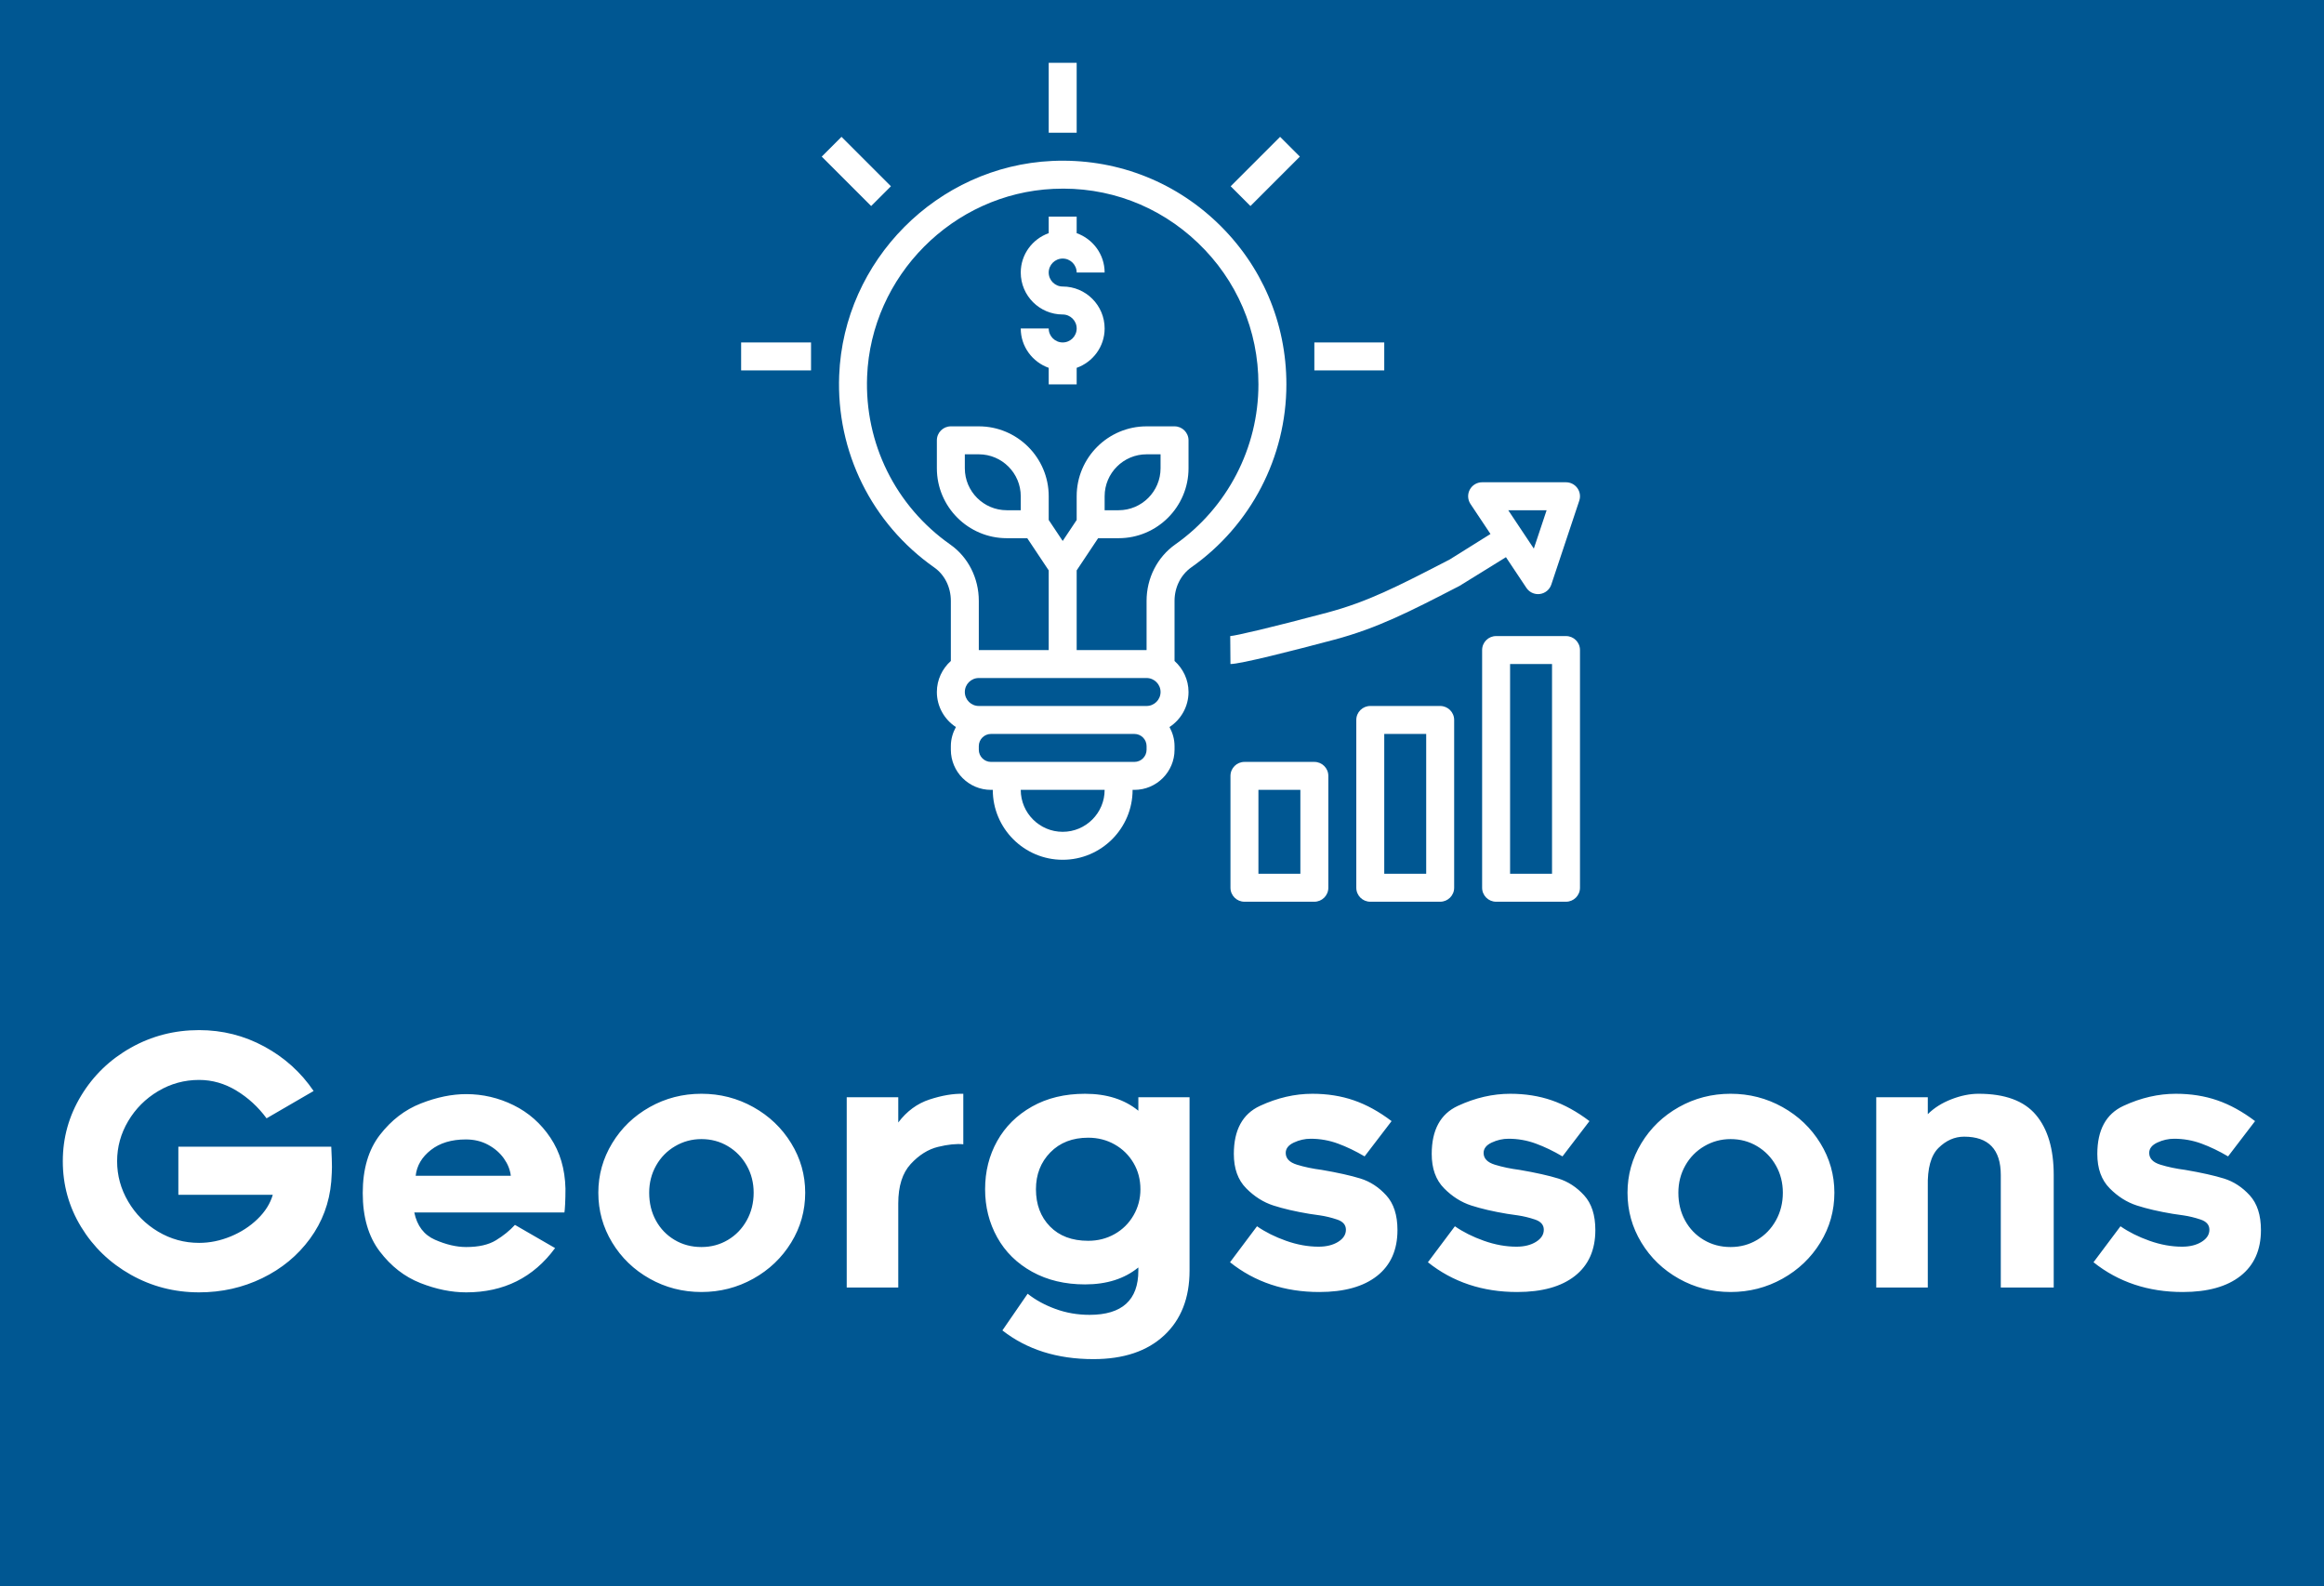
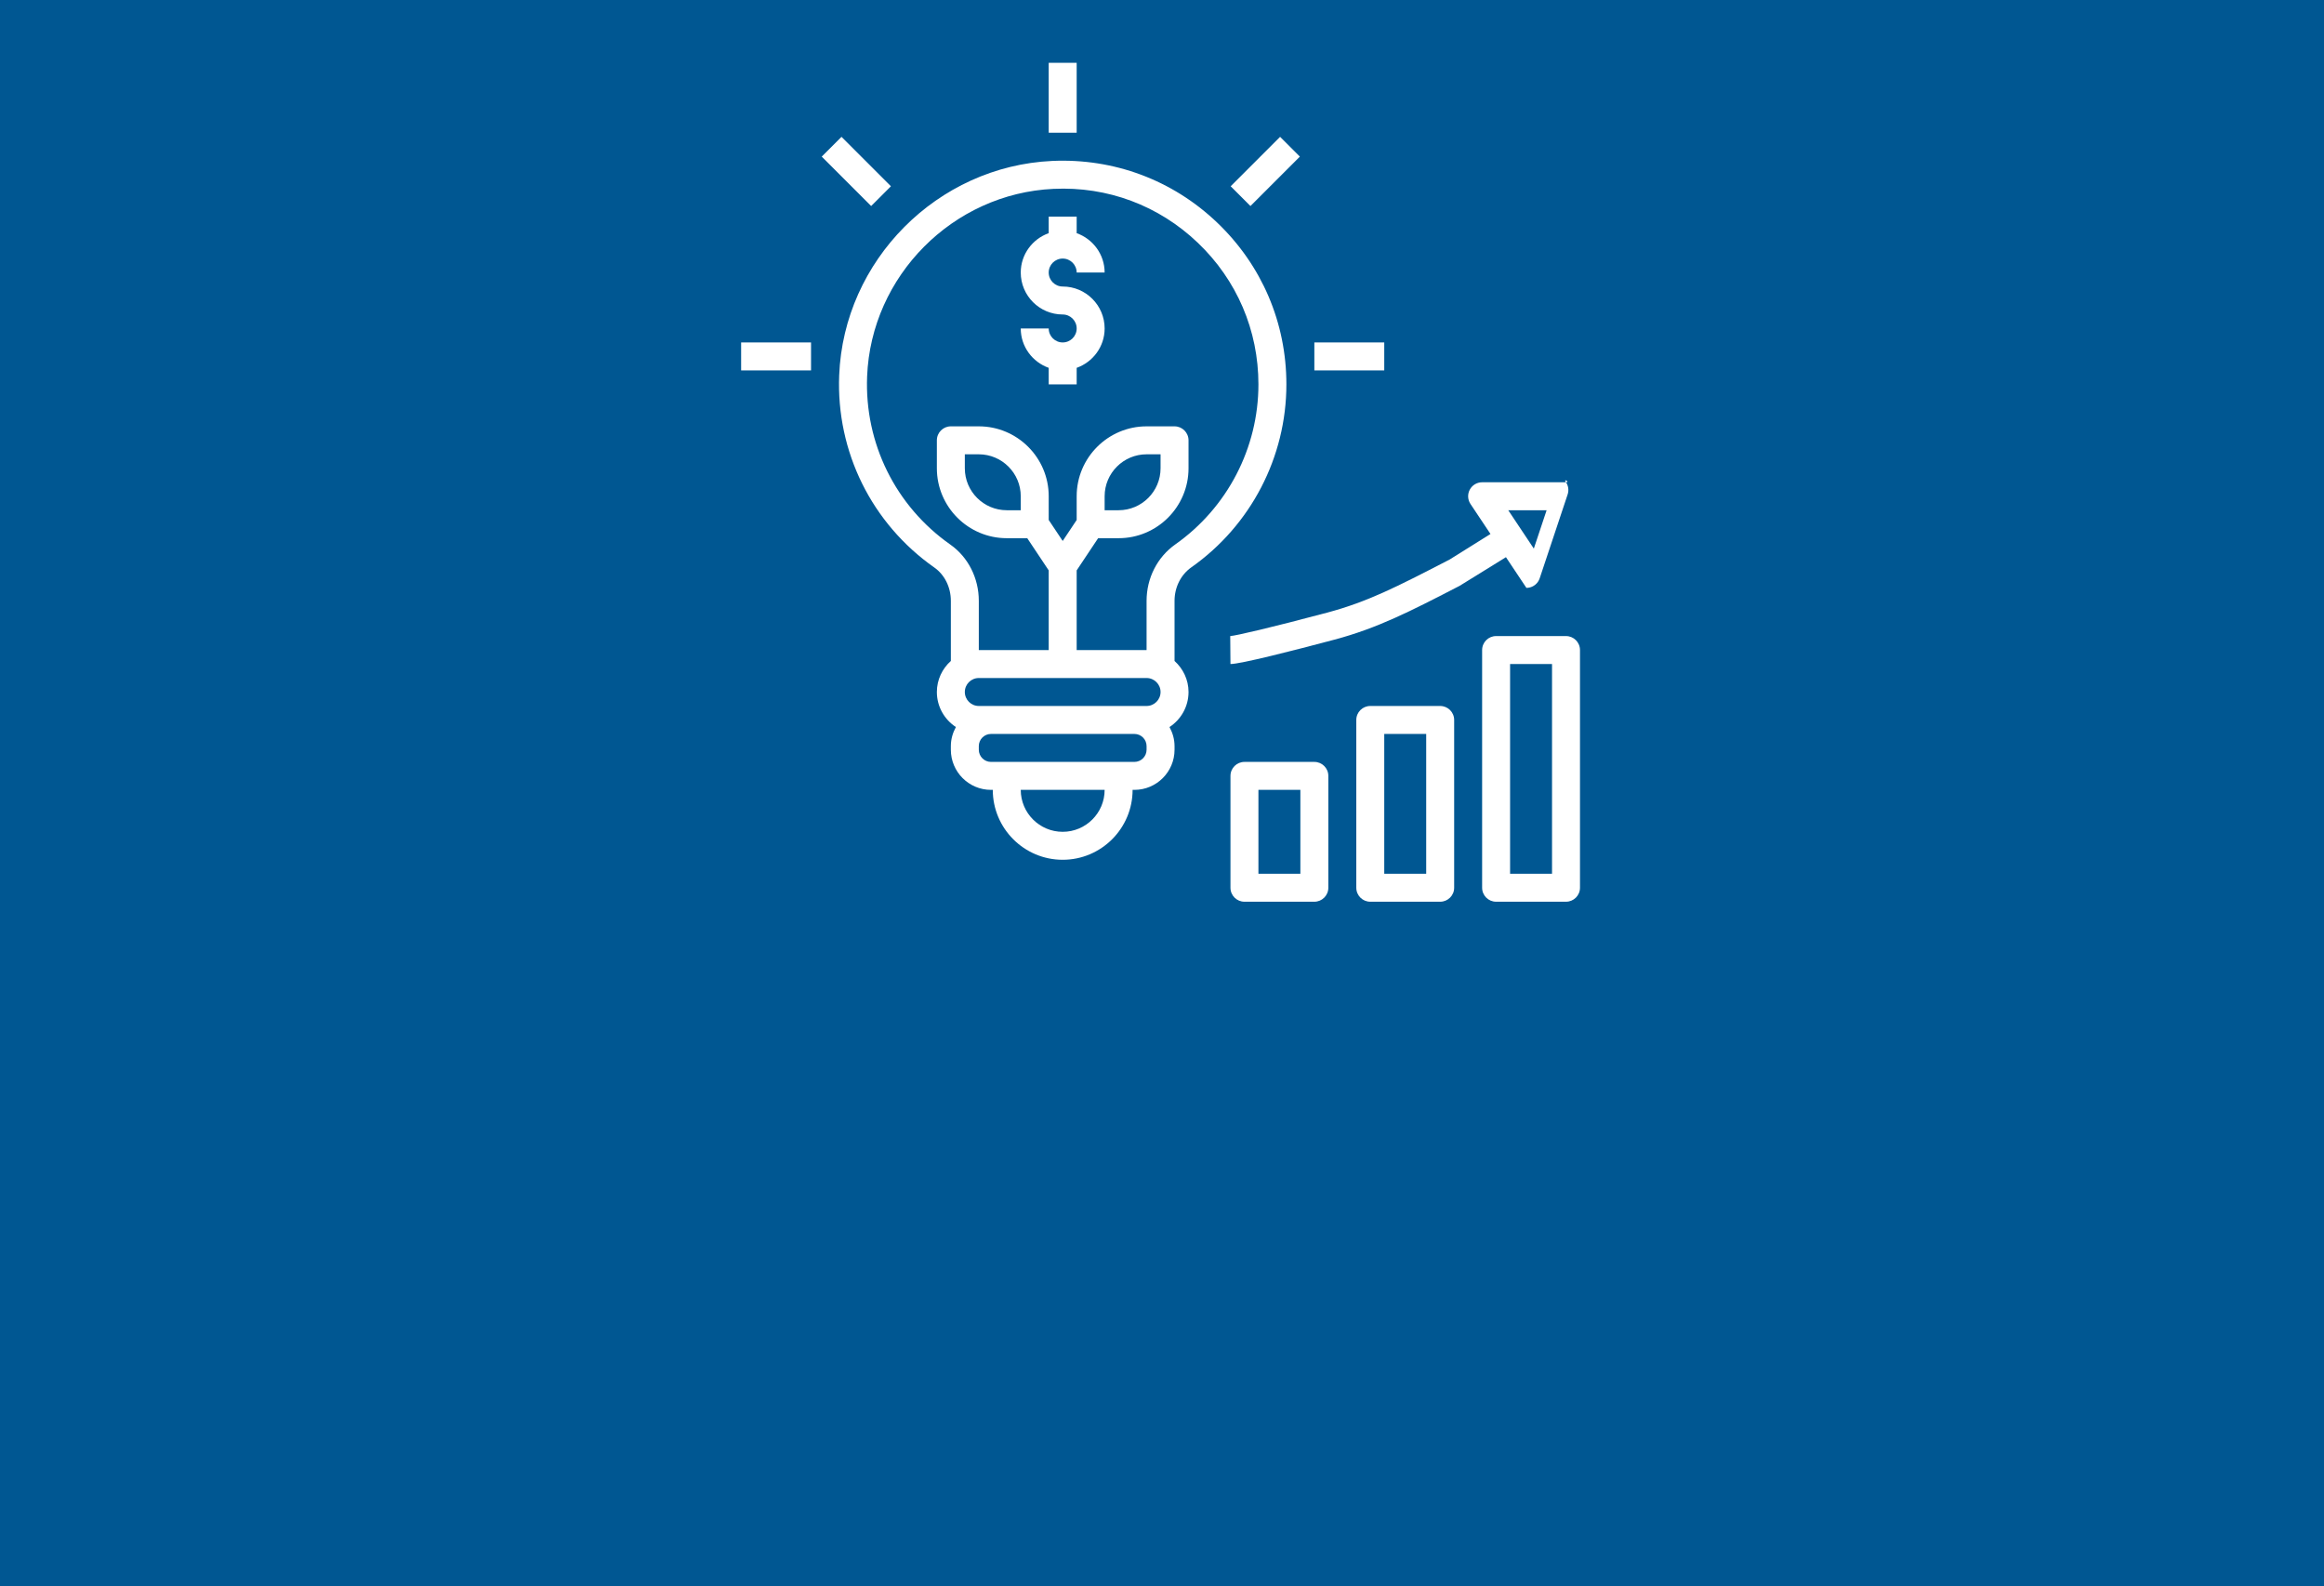
<svg xmlns="http://www.w3.org/2000/svg" xmlns:ns1="http://sodipodi.sourceforge.net/DTD/sodipodi-0.dtd" xmlns:ns2="http://www.inkscape.org/namespaces/inkscape" version="1.1" width="3171.429" height="2164.655" viewBox="0 0 3171.429 2164.655" id="svg898" ns1:docname="georgssons_logo_white_on_blue.svg" ns2:version="1.1.1 (3bf5ae0d25, 2021-09-20)" ns2:export-filename="E:\dokument\Georgssons Konsult\hemsidan\bilder\branding\logo\en\georgssonslogo.png" ns2:export-xdpi="96" ns2:export-ydpi="96">
  <defs id="defs902" />
  <ns1:namedview id="namedview900" pagecolor="#ffffff" bordercolor="#666666" borderopacity="1.0" ns2:pageshadow="2" ns2:pageopacity="0.0" ns2:pagecheckerboard="0" showgrid="false" ns2:zoom="0.67493426" ns2:cx="1586.0804" ns2:cy="1079.3644" ns2:window-width="3200" ns2:window-height="1721" ns2:window-x="2391" ns2:window-y="-9" ns2:window-maximized="1" ns2:current-layer="svg898" />
  <rect fill="#005792" width="3171.429" height="2164.655" id="rect864" />
  <g transform="scale(8.571) translate(10, 10)" id="g896">
    <defs id="SvgjsDefs1027" />
    <g id="SvgjsG1028" featureKey="pxMwYC-0" transform="matrix(2.226,0,0,2.226,103.548,-4.452)" fill="#ffffff">
      <path d="M52,62c0.552,0,1-0.447,1-1V49c0-0.553-0.448-1-1-1h-5c-0.552,0-1,0.447-1,1v12c0,0.553,0.448,1,1,1H52z M48,50h3v10h-3V50z  " id="path867" />
      <path d="M44,61v-8c0-0.553-0.448-1-1-1h-5c-0.552,0-1,0.447-1,1v8c0,0.553,0.448,1,1,1h5C43.552,62,44,61.553,44,61z M42,60h-3v-6h3  V60z" id="path869" />
      <path d="M61,43h-5c-0.552,0-1,0.447-1,1v17c0,0.553,0.448,1,1,1h5c0.552,0,1-0.447,1-1V44C62,43.447,61.552,43,61,43z M60,60h-3V45  h3V60z" id="path871" />
      <path d="M25,22c-0.551,0-1-0.448-1-1h-2c0,1.302,0.839,2.402,2,2.816V25h2v-1.184c1.161-0.414,2-1.514,2-2.816c0-1.654-1.346-3-3-3  c-0.551,0-1-0.448-1-1s0.449-1,1-1s1,0.448,1,1h2c0-1.302-0.839-2.402-2-2.816V13h-2v1.184c-1.161,0.414-2,1.514-2,2.816  c0,1.654,1.346,3,3,3c0.551,0,1,0.448,1,1S25.551,22,25,22z" id="path873" />
      <rect x="24" y="2" width="2" height="5" id="rect875" />
      <rect x="43" y="22" width="5" height="2" id="rect877" />
      <rect x="2" y="22" width="5" height="2" id="rect879" />
      <rect x="9.241" y="7.268" transform="matrix(0.707 -0.707 0.707 0.707 -3.907 10.103)" width="2" height="5" id="rect881" />
      <path d="M30,54h0.129C31.712,54,33,52.712,33,51.129v-0.258c0-0.496-0.138-0.956-0.361-1.364C33.457,48.971,34,48.049,34,47  c0-0.883-0.391-1.67-1-2.22v-4.3c0-0.972,0.451-1.869,1.206-2.4C38.46,35.083,41,30.193,41,25c0-4.414-1.758-8.524-4.952-11.573  c-3.192-3.048-7.393-4.611-11.805-4.409c-8.214,0.38-14.903,7.114-15.23,15.331c-0.217,5.463,2.325,10.602,6.801,13.745  C16.557,38.615,17,39.508,17,40.482v4.298c-0.609,0.549-1,1.337-1,2.22c0,1.049,0.543,1.971,1.361,2.507  C17.138,49.915,17,50.375,17,50.871v0.258C17,52.712,18.288,54,19.871,54H20c0,2.757,2.243,5,5,5S30,56.757,30,54z M16.963,36.457  c-3.917-2.751-6.142-7.248-5.952-12.028c0.286-7.189,6.139-13.081,13.324-13.413c3.875-0.187,7.54,1.19,10.332,3.857  C37.461,17.541,39,21.138,39,25c0,4.543-2.223,8.822-5.946,11.445C31.768,37.351,31,38.858,31,40.48V44h-5v-5.697L27.535,36H29  c2.757,0,5-2.243,5-5v-2c0-0.553-0.448-1-1-1h-2c-2.757,0-5,2.243-5,5v1.697l-1,1.5l-1-1.5V33c0-2.757-2.243-5-5-5h-2  c-0.552,0-1,0.447-1,1v2c0,2.757,2.243,5,5,5h1.465L24,38.303V44h-5v-3.518C19,38.856,18.238,37.352,16.963,36.457z M28,34v-1  c0-1.654,1.346-3,3-3h1v1c0,1.654-1.346,3-3,3H28z M22,33v1h-1c-1.654,0-3-1.346-3-3v-1h1C20.654,30,22,31.346,22,33z M18,47  c0-0.552,0.449-1,1-1h12c0.551,0,1,0.448,1,1s-0.449,1-1,1h-0.871H19.871H19C18.449,48,18,47.552,18,47z M19.871,52  C19.391,52,19,51.609,19,51.129v-0.258C19,50.391,19.391,50,19.871,50h10.259C30.609,50,31,50.391,31,50.871v0.258  C31,51.609,30.609,52,30.129,52H19.871z M22,54h6c0,1.654-1.346,3-3,3S22,55.654,22,54z" id="path883" />
      <rect x="36.996" y="8.768" transform="matrix(0.707 -0.707 0.707 0.707 4.66 30.786)" width="5" height="2" id="rect885" />
-       <path d="M36.983,43L37,45c0.726,0,4.434-0.946,7.417-1.739c3.11-0.827,5.442-2.03,8.971-3.852l3.316-2.051l1.464,2.196  C58.355,39.835,58.668,40,59,40c0.044,0,0.088-0.003,0.133-0.009c0.378-0.051,0.695-0.312,0.816-0.675l2-6  c0.102-0.305,0.05-0.641-0.138-0.901S61.321,32,61,32h-6c-0.369,0-0.708,0.203-0.882,0.528c-0.174,0.325-0.155,0.72,0.05,1.026  l1.429,2.144l-2.913,1.823l-0.213,0.11c-3.534,1.824-5.667,2.925-8.567,3.695C39.891,42.395,37.385,42.977,36.983,43z M59.613,34  l-0.915,2.744L56.869,34H59.613z" id="path887" />
+       <path d="M36.983,43L37,45c0.726,0,4.434-0.946,7.417-1.739c3.11-0.827,5.442-2.03,8.971-3.852l3.316-2.051l1.464,2.196  c0.044,0,0.088-0.003,0.133-0.009c0.378-0.051,0.695-0.312,0.816-0.675l2-6  c0.102-0.305,0.05-0.641-0.138-0.901S61.321,32,61,32h-6c-0.369,0-0.708,0.203-0.882,0.528c-0.174,0.325-0.155,0.72,0.05,1.026  l1.429,2.144l-2.913,1.823l-0.213,0.11c-3.534,1.824-5.667,2.925-8.567,3.695C39.891,42.395,37.385,42.977,36.983,43z M59.613,34  l-0.915,2.744L56.869,34H59.613z" id="path887" />
    </g>
    <g id="SvgjsG1029" featureKey="Vx5QiU-0" transform="matrix(2.754,0,0,2.754,-2.038,139.899)" fill="#ffffff">
-       <path d="M16.3 13.04 q0 0.24 -0.04 0.84 q-0.16 1.84 -1.23 3.3 t-2.76 2.28 t-3.65 0.82 q-2.14 0 -3.95 -1.02 t-2.87 -2.76 t-1.06 -3.8 q0 -2.04 1.06 -3.79 t2.87 -2.77 t3.95 -1.02 q2.02 0 3.77 0.95 t2.85 2.57 l-2.72 1.58 q-0.72 -0.98 -1.74 -1.6 t-2.16 -0.62 q-1.28 0 -2.37 0.65 t-1.73 1.73 t-0.64 2.32 t0.64 2.33 t1.73 1.74 t2.37 0.65 q0.92 0 1.82 -0.37 t1.56 -1.01 t0.88 -1.4 l-5.46 0 l0 -2.78 l8.84 0 q0.04 0.8 0.04 1.18 z M21.41 19.74 q-1.37 -0.54 -2.35 -1.83 t-0.98 -3.37 t0.99 -3.36 t2.37 -1.82 t2.62 -0.54 q1.44 0 2.74 0.64 t2.13 1.88 t0.87 2.94 q0 0.52 -0.02 0.9 t-0.04 0.48 l-8.68 0 q0.24 1.16 1.2 1.58 t1.8 0.42 q1.08 0 1.72 -0.39 t1.1 -0.89 l2.32 1.34 q-1.88 2.56 -5.14 2.56 q-1.28 0 -2.65 -0.54 z M22.02 12.05 q-0.78 0.61 -0.88 1.49 l5.5 0 q-0.06 -0.52 -0.4 -1 t-0.91 -0.79 t-1.29 -0.31 q-1.24 0 -2.02 0.61 z M34.67 19.49 q-1.37 -0.77 -2.17 -2.09 t-0.8 -2.88 q0 -1.54 0.8 -2.86 t2.17 -2.09 t2.99 -0.77 t3 0.77 t2.19 2.09 t0.81 2.86 q0 1.56 -0.81 2.88 t-2.19 2.09 t-3 0.77 t-2.99 -0.77 z M36.14 11.83 q-0.7 0.41 -1.1 1.12 t-0.4 1.57 q0 0.9 0.39 1.61 t1.08 1.12 t1.55 0.41 q0.84 0 1.53 -0.41 t1.09 -1.13 t0.4 -1.6 q0 -0.86 -0.4 -1.57 t-1.09 -1.12 t-1.53 -0.41 q-0.82 0 -1.52 0.41 z M51.34 11.87 q-0.86 0.21 -1.58 0.99 t-0.72 2.28 l0 4.86 l-2.98 0 l0 -11 l2.98 0 l0 1.46 q0.74 -0.98 1.81 -1.33 t1.95 -0.33 l0 2.92 q-0.6 -0.06 -1.46 0.15 z M64.41 22.77 q-1.47 1.37 -4.09 1.37 q-3.14 0 -5.26 -1.66 l1.46 -2.12 q0.68 0.54 1.61 0.88 t1.97 0.34 q2.82 0 2.82 -2.56 l0 -0.18 q-1.2 0.98 -3.08 0.98 q-1.74 0 -3.06 -0.73 t-2.02 -1.99 t-0.7 -2.78 q0 -1.54 0.7 -2.79 t2.01 -1.99 t3.07 -0.74 q1.88 0 3.08 0.98 l0 -0.78 l2.96 0 l0 10.02 q0 2.38 -1.47 3.75 z M61.55 16.91 q0.69 -0.39 1.09 -1.08 t0.4 -1.51 q0 -0.84 -0.4 -1.52 t-1.09 -1.07 t-1.53 -0.39 q-1.36 0 -2.19 0.85 t-0.83 2.13 q0 1.32 0.81 2.15 t2.21 0.83 q0.84 0 1.53 -0.39 z M68.22 18.54 l1.56 -2.08 q0.72 0.5 1.68 0.84 t1.88 0.34 q0.68 0 1.13 -0.28 t0.45 -0.7 t-0.51 -0.59 t-0.99 -0.24 t-0.62 -0.09 q-1.2 -0.2 -2.07 -0.48 t-1.58 -1 t-0.71 -1.98 q0 -2.08 1.51 -2.78 t3.03 -0.7 q1.3 0 2.4 0.38 t2.18 1.2 l-1.56 2.04 q-0.78 -0.46 -1.54 -0.74 t-1.58 -0.28 q-0.5 0 -0.97 0.22 t-0.47 0.6 q0 0.48 0.65 0.68 t1.43 0.3 q1.4 0.24 2.24 0.5 t1.49 0.97 t0.65 2.01 q0 1.72 -1.18 2.65 t-3.34 0.93 q-3 0 -5.16 -1.72 z M79.66 18.54 l1.56 -2.08 q0.72 0.5 1.68 0.84 t1.88 0.34 q0.68 0 1.13 -0.28 t0.45 -0.7 t-0.51 -0.59 t-0.99 -0.24 t-0.62 -0.09 q-1.2 -0.2 -2.07 -0.48 t-1.58 -1 t-0.71 -1.98 q0 -2.08 1.51 -2.78 t3.03 -0.7 q1.3 0 2.4 0.38 t2.18 1.2 l-1.56 2.04 q-0.78 -0.46 -1.54 -0.74 t-1.58 -0.28 q-0.5 0 -0.97 0.22 t-0.47 0.6 q0 0.48 0.65 0.68 t1.43 0.3 q1.4 0.24 2.24 0.5 t1.49 0.97 t0.65 2.01 q0 1.72 -1.18 2.65 t-3.34 0.93 q-3 0 -5.16 -1.72 z M94.17 19.49 q-1.37 -0.77 -2.17 -2.09 t-0.8 -2.88 q0 -1.54 0.8 -2.86 t2.17 -2.09 t2.99 -0.77 t3 0.77 t2.19 2.09 t0.81 2.86 q0 1.56 -0.81 2.88 t-2.19 2.09 t-3 0.77 t-2.99 -0.77 z M95.64 11.83 q-0.7 0.41 -1.1 1.12 t-0.4 1.57 q0 0.9 0.39 1.61 t1.08 1.12 t1.55 0.41 q0.84 0 1.53 -0.41 t1.09 -1.13 t0.4 -1.6 q0 -0.86 -0.4 -1.57 t-1.09 -1.12 t-1.53 -0.41 q-0.82 0 -1.52 0.41 z M114.81 10.02 q1.03 1.22 1.03 3.48 l0 6.5 l-3.06 0 l0 -6.5 q0 -2.22 -2.12 -2.22 q-0.82 0 -1.48 0.65 t-0.62 2.25 l0 5.82 l-2.98 0 l0 -11 l2.98 0 l0 0.98 q0.54 -0.54 1.36 -0.86 t1.58 -0.32 q2.28 0 3.31 1.22 z M118.14 18.54 l1.56 -2.08 q0.72 0.5 1.68 0.84 t1.88 0.34 q0.68 0 1.13 -0.28 t0.45 -0.7 t-0.51 -0.59 t-0.99 -0.24 t-0.62 -0.09 q-1.2 -0.2 -2.07 -0.48 t-1.58 -1 t-0.71 -1.98 q0 -2.08 1.51 -2.78 t3.03 -0.7 q1.3 0 2.4 0.38 t2.18 1.2 l-1.56 2.04 q-0.78 -0.46 -1.54 -0.74 t-1.58 -0.28 q-0.5 0 -0.97 0.22 t-0.47 0.6 q0 0.48 0.65 0.68 t1.43 0.3 q1.4 0.24 2.24 0.5 t1.49 0.97 t0.65 2.01 q0 1.72 -1.18 2.65 t-3.34 0.93 q-3 0 -5.16 -1.72 z" id="path890" />
-     </g>
+       </g>
    <g id="SvgjsG1030" featureKey="aAUSXE-0" transform="matrix(0.896,0,0,0.896,8.48,210.838)" fill="#ffffff">
      <path d="M5.5 9.92 c2.66 0 4.36 1.42 4.36 3.66 l0 6.42 l-2.78 0 l0 -0.9 c-0.7 0.72 -1.7 1.14 -2.84 1.14 c-2.08 0 -3.66 -1.42 -3.66 -3.3 c0 -2 1.74 -3.32 4.38 -3.32 c0.62 0 1.42 0.16 2.12 0.42 l0 -0.36 c0 -0.88 -0.76 -1.4 -2.08 -1.4 c-1.02 0 -2.18 0.32 -2.7 0.74 l-1.16 -1.96 c1.34 -0.7 3 -1.14 4.36 -1.14 z M5 18.2 c1.12 0 2.08 -0.68 2.08 -1.52 l0 -0.92 c-0.52 -0.2 -1.22 -0.32 -1.78 -0.32 c-1.2 0 -2.04 0.58 -2.04 1.42 c0 0.8 0.7 1.34 1.74 1.34 z M25.78 10.16 l0 1.18 c0.6 -0.86 1.7 -1.42 2.96 -1.42 c2.14 0 3.6 1.48 3.6 3.66 l0 6.42 l-2.78 0 l0 -6.08 c0 -0.96 -0.76 -1.64 -1.82 -1.64 c-1.1 0 -1.96 0.74 -1.96 1.84 l0 5.88 l-2.78 0 l0 -9.84 l2.78 0 z M49.7 9.92 c2.66 0 4.36 1.42 4.36 3.66 l0 6.42 l-2.78 0 l0 -0.9 c-0.7 0.72 -1.7 1.14 -2.84 1.14 c-2.08 0 -3.66 -1.42 -3.66 -3.3 c0 -2 1.74 -3.32 4.38 -3.32 c0.62 0 1.42 0.16 2.12 0.42 l0 -0.36 c0 -0.88 -0.76 -1.4 -2.08 -1.4 c-1.02 0 -2.18 0.32 -2.7 0.74 l-1.16 -1.96 c1.34 -0.7 3 -1.14 4.36 -1.14 z M49.2 18.2 c1.12 0 2.08 -0.68 2.08 -1.52 l0 -0.92 c-0.52 -0.2 -1.22 -0.32 -1.78 -0.32 c-1.2 0 -2.04 0.58 -2.04 1.42 c0 0.8 0.7 1.34 1.74 1.34 z M69.98 6 l0 14 l-2.78 0 l0 -14 l2.78 0 z M88.54 20.02 c-1.32 3.04 -2.38 4.2 -4.12 4.2 c-0.64 0 -1.52 -0.2 -2.14 -0.56 l0.98 -2.18 c0.28 0.18 0.62 0.28 1 0.28 c1.04 0 1.52 -1.12 1.88 -2.06 l-4.08 -9.54 l3.04 0 l2.32 6.26 l2.32 -6.26 l3.04 0 z M108.4 12 c-0.74 0 -1.48 0.22 -1.48 0.9 c0 1.58 5.84 0.22 5.84 4.14 c0 2.28 -2.08 3.2 -4.02 3.2 c-1.76 0 -3.36 -0.6 -4.64 -1.7 l1.3 -1.76 c0.94 0.86 2.2 1.38 3.34 1.38 c0.62 0 1.54 -0.12 1.54 -0.92 c0 -1.66 -5.84 -0.3 -5.84 -4.14 c0 -2.22 2.04 -3.18 4 -3.18 c1.28 0 2.74 0.46 3.88 1.34 l-1.24 1.78 c-0.8 -0.66 -1.78 -1.04 -2.68 -1.04 z M153.66 20 l-3.34 0 l-1.54 -1.68 c-1.4 1.36 -2.52 1.86 -3.98 1.86 c-2.56 0 -4.3 -1.56 -4.3 -3.86 c0 -2.08 1.42 -3.2 3.02 -4.02 c-0.7 -0.96 -1.2 -1.98 -1.2 -3.1 c0 -2 1.66 -3.44 4 -3.44 c2.28 0 3.8 1.36 3.8 3.46 c0 1.46 -0.74 2.54 -2.68 3.68 l1.38 1.6 c0.7 -0.8 1.58 -1.86 1.58 -1.86 l1.94 1.56 s-0.9 1.14 -1.84 2.22 c1.36 1.56 2.64 3 3.16 3.58 z M145.06 14.16 c-0.86 0.46 -1.6 1.02 -1.6 1.96 c0 0.88 0.64 1.42 1.62 1.42 c0.62 0 1.12 -0.24 2 -1.1 c-0.76 -0.84 -1.4 -1.58 -2.02 -2.28 z M147.78 9.26 c0 -0.72 -0.58 -1.26 -1.38 -1.26 c-0.78 0 -1.34 0.54 -1.34 1.28 c0 0.8 0.62 1.56 0.88 1.88 c1.06 -0.52 1.84 -1.06 1.84 -1.9 z M186.84 20 l0 -1.18 c-0.6 0.86 -1.82 1.42 -2.96 1.42 c-2.14 0 -3.6 -1.46 -3.6 -3.64 l0 -6.44 l2.78 0 l0 6.14 c0 0.96 0.76 1.58 1.82 1.58 c1.1 0 1.9 -0.64 1.96 -1.74 l0 -5.98 l2.78 0 l0 9.84 l-2.78 0 z M202.04 10.16 l1.54 0 l0 -2.64 l2.78 0 l0 2.64 l2.22 0 l0 2.22 l-2.22 0 l0 4.32 c0 0.78 0.42 1.18 1.16 1.18 c0.38 0 0.62 -0.12 0.8 -0.3 l0.64 2.14 c-0.44 0.3 -1.44 0.52 -2.08 0.52 c-2.14 0 -3.3 -1.02 -3.3 -3.42 l0 -4.44 l-1.54 0 l0 -2.22 z M221.28 6 l2.78 0 l0 5.22 c0.66 -0.78 1.74 -1.3 2.86 -1.3 c2.88 0 4.9 2.14 4.9 5.16 s-2.02 5.16 -4.84 5.16 c-1.1 0 -2.36 -0.52 -2.92 -1.38 l0 1.14 l-2.78 0 l0 -14 z M229.02 15.08 c0 -1.54 -0.9 -2.8 -2.56 -2.8 c-1.38 0 -2.4 1.2 -2.4 2.8 s1.04 2.8 2.44 2.8 c1.5 0 2.52 -1.12 2.52 -2.8 z M247.24 10.16 l0 9.84 l-2.78 0 l0 -9.84 l2.78 0 z M244.2 7.44 c0 -0.94 0.74 -1.68 1.64 -1.68 c0.96 0 1.68 0.74 1.68 1.68 c0 0.92 -0.72 1.64 -1.68 1.64 c-0.9 0 -1.64 -0.72 -1.64 -1.64 z M263.26 6 l0 14 l-2.78 0 l0 -14 l2.78 0 z M283.66 20 l0 -1.14 c-0.56 0.86 -1.82 1.38 -2.92 1.38 c-2.84 0 -4.84 -2.14 -4.84 -5.16 s2 -5.16 4.88 -5.16 c1.14 0 2.28 0.52 2.88 1.3 l0 -5.22 l2.78 0 l0 14 l-2.78 0 z M278.7 15.08 c0 1.54 0.9 2.8 2.52 2.8 c1.4 0 2.44 -1.2 2.44 -2.8 s-1.02 -2.8 -2.4 -2.8 c-1.54 0 -2.56 1.12 -2.56 2.8 z M302.46 10.16 l0 1.18 c0.6 -0.86 1.7 -1.42 2.96 -1.42 c2.14 0 3.6 1.48 3.6 3.66 l0 6.42 l-2.78 0 l0 -6.08 c0 -0.96 -0.76 -1.64 -1.82 -1.64 c-1.1 0 -1.96 0.74 -1.96 1.84 l0 5.88 l-2.78 0 l0 -9.84 l2.78 0 z M324.94 10.16 l0 9.84 l-2.78 0 l0 -9.84 l2.78 0 z M321.9 7.44 c0 -0.94 0.74 -1.68 1.64 -1.68 c0.96 0 1.68 0.74 1.68 1.68 c0 0.92 -0.72 1.64 -1.68 1.64 c-0.9 0 -1.64 -0.72 -1.64 -1.64 z M340.96 10.16 l0 1.18 c0.6 -0.86 1.7 -1.42 2.96 -1.42 c2.14 0 3.6 1.48 3.6 3.66 l0 6.42 l-2.78 0 l0 -6.08 c0 -0.96 -0.76 -1.64 -1.82 -1.64 c-1.1 0 -1.96 0.74 -1.96 1.84 l0 5.88 l-2.78 0 l0 -9.84 l2.78 0 z M365.34 21.84 c1.5 0 2.46 -0.82 2.46 -2.34 l0 -0.88 c-0.66 0.84 -1.76 1.38 -2.86 1.38 c-2.82 0 -4.88 -2.08 -4.88 -4.92 c0 -3.02 2 -5.16 4.88 -5.16 c1.14 0 2.22 0.5 2.86 1.3 l0 -1.06 l2.78 0 l0 9.54 c0 2.58 -2.2 4.52 -5.18 4.52 c-1.66 0 -3.34 -0.58 -4.34 -1.5 l1.28 -1.94 c0.74 0.62 2 1.06 3 1.06 z M362.86 15.08 c0 1.72 1.24 2.6 2.46 2.6 c1.7 0 2.48 -1.32 2.48 -2.66 c0 -1.36 -0.76 -2.74 -2.4 -2.74 c-1.52 0 -2.54 1.12 -2.54 2.8 z" id="path893" />
    </g>
  </g>
  <rect style="fill:#005792;fill-opacity:1" id="rect3411" width="2991.403" height="231.134" x="60.747" y="1869.812" ns2:export-filename="E:\dokument\Georgssons Konsult\hemsidan\bilder\branding\logo\en\georgssonslogo.png" ns2:export-xdpi="96" ns2:export-ydpi="96" />
</svg>